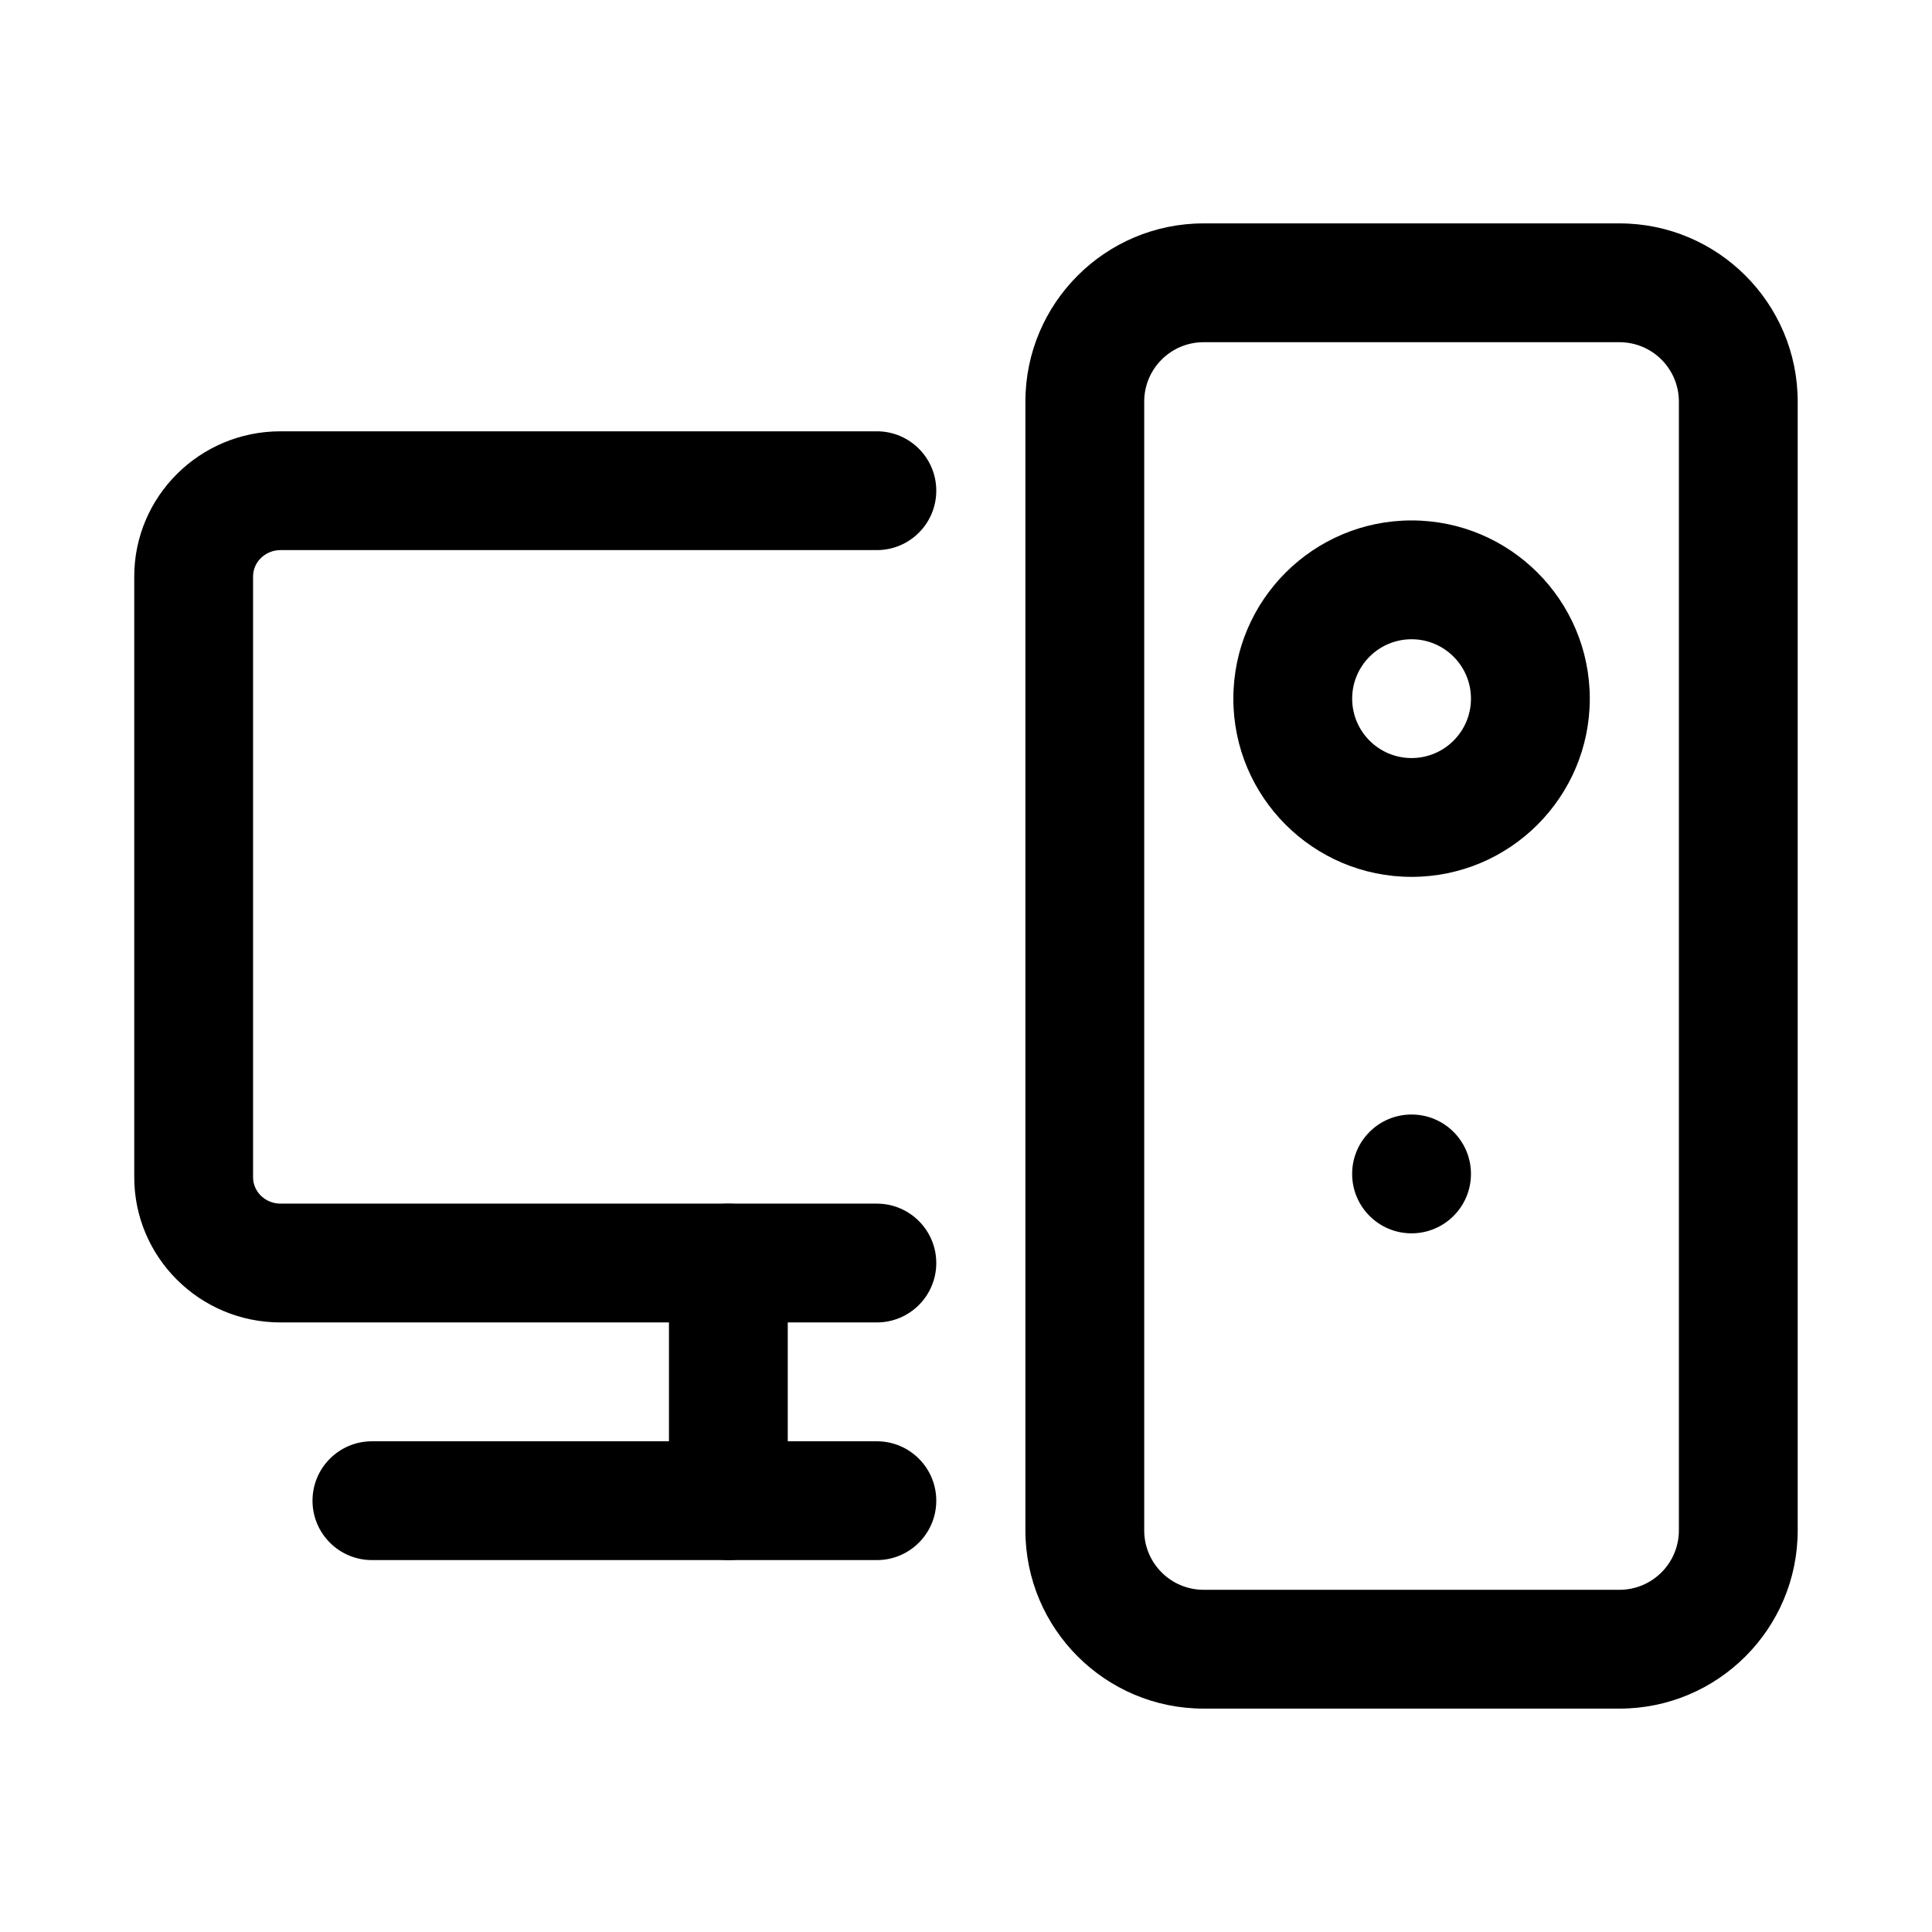
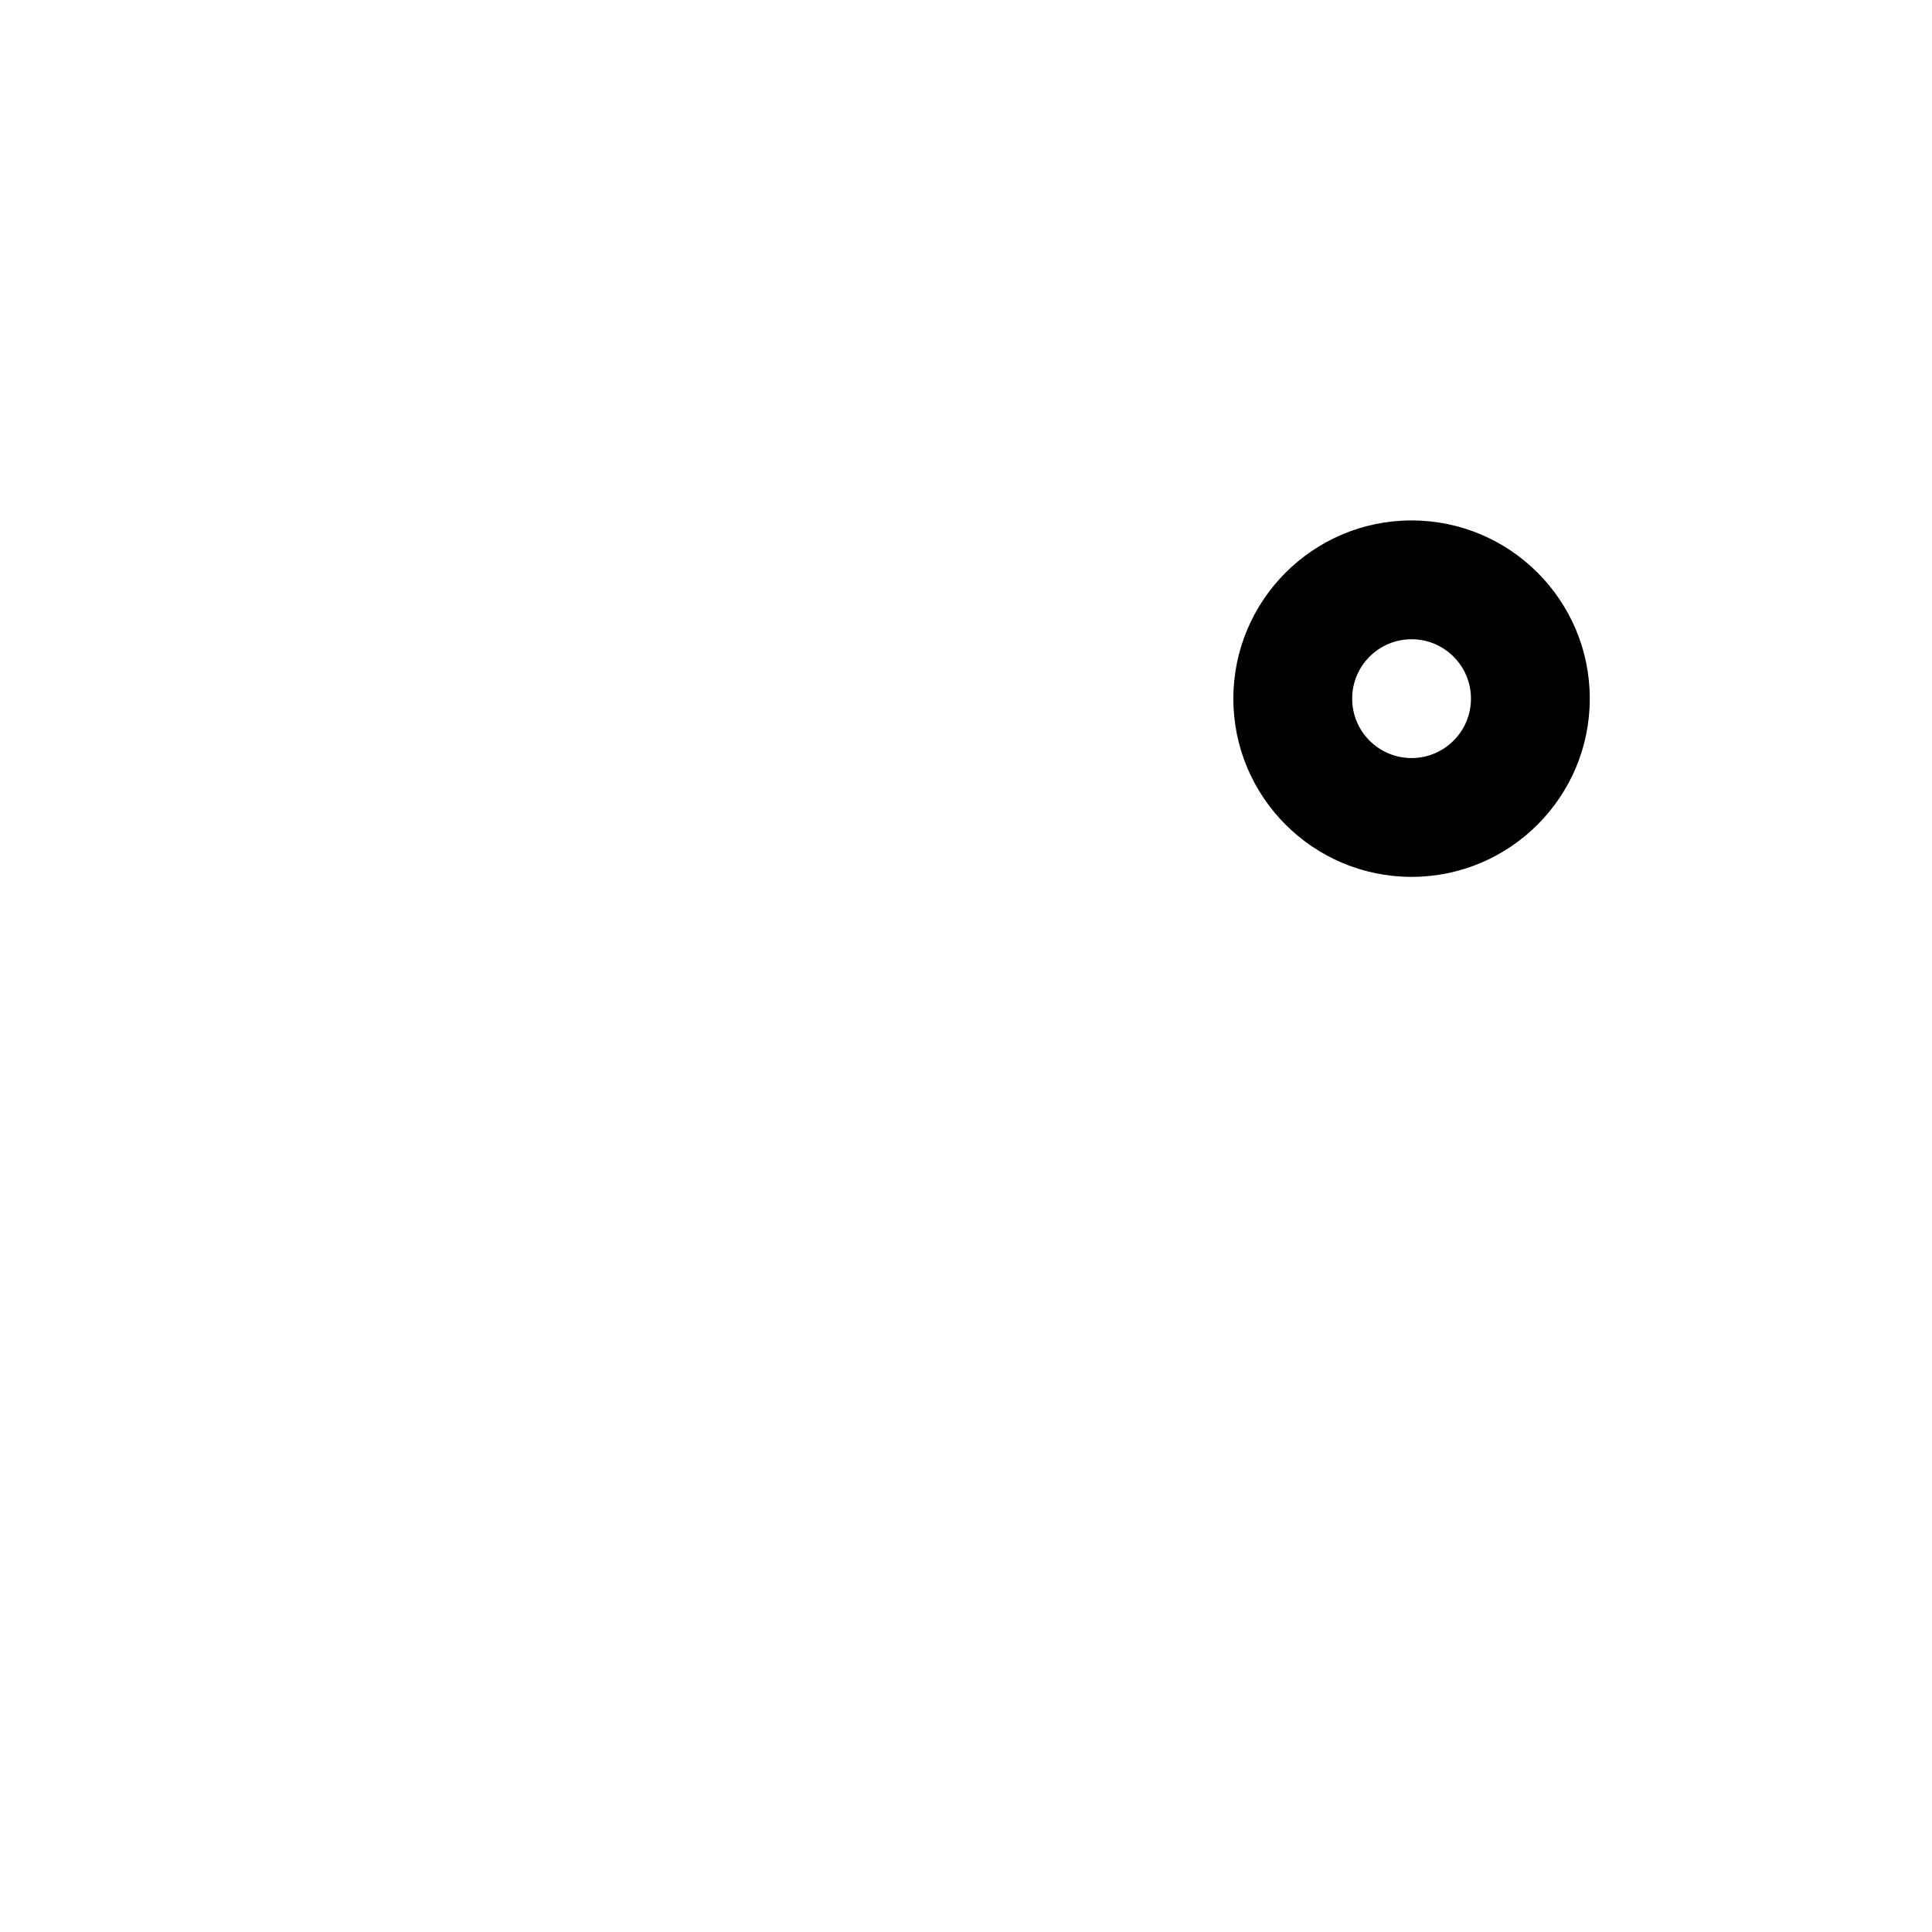
<svg xmlns="http://www.w3.org/2000/svg" fill="#000000" width="800px" height="800px" version="1.1" viewBox="144 144 512 512">
  <g fill-rule="evenodd">
-     <path d="m376.38 258.3h-158.05c-21.445 0-38.754 17.293-38.754 38.484v159.19c0 21.191 17.312 38.484 38.754 38.484h158.05c8.691 0 15.742-7.055 15.742-15.742 0-8.691-7.055-15.742-15.742-15.742h-158.05c-3.961 0-7.266-3.086-7.266-7v-159.19c0-3.914 3.305-7 7.266-7h158.05c8.691 0 15.742-7.055 15.742-15.742 0-8.691-7.055-15.742-15.742-15.742z" />
-     <path d="m242.56 557.44h133.82c8.691 0 15.742-7.055 15.742-15.742 0-8.691-7.055-15.742-15.742-15.742h-133.82c-8.691 0-15.742 7.055-15.742 15.742 0 8.691 7.055 15.742 15.742 15.742z" />
-     <path d="m620.41 250.43c0-26.062-21.168-47.23-47.23-47.23h-110.21c-26.062 0-47.23 21.168-47.23 47.23v299.14c0 26.062 21.168 47.23 47.23 47.23h110.21c26.062 0 47.23-21.168 47.23-47.23zm-31.488 0v299.14c0 8.691-7.055 15.742-15.742 15.742h-110.21c-8.691 0-15.742-7.055-15.742-15.742v-299.14c0-8.691 7.055-15.742 15.742-15.742h110.21c8.691 0 15.742 7.055 15.742 15.742z" />
    <path d="m518.08 281.92c-26.062 0-47.23 21.168-47.23 47.23s21.168 47.23 47.23 47.23 47.23-21.168 47.23-47.23-21.168-47.23-47.23-47.23zm0 31.488c8.691 0 15.742 7.055 15.742 15.742 0 8.691-7.055 15.742-15.742 15.742-8.691 0-15.742-7.055-15.742-15.742 0-8.691 7.055-15.742 15.742-15.742z" />
-     <path d="m533.82 455.1c0 8.695-7.051 15.746-15.746 15.746s-15.742-7.051-15.742-15.746c0-8.695 7.047-15.742 15.742-15.742s15.746 7.047 15.746 15.742" />
-     <path d="m321.28 478.72v62.977c0 8.691 7.055 15.742 15.742 15.742 8.691 0 15.742-7.055 15.742-15.742v-62.977c0-8.691-7.055-15.742-15.742-15.742-8.691 0-15.742 7.055-15.742 15.742z" />
  </g>
</svg>